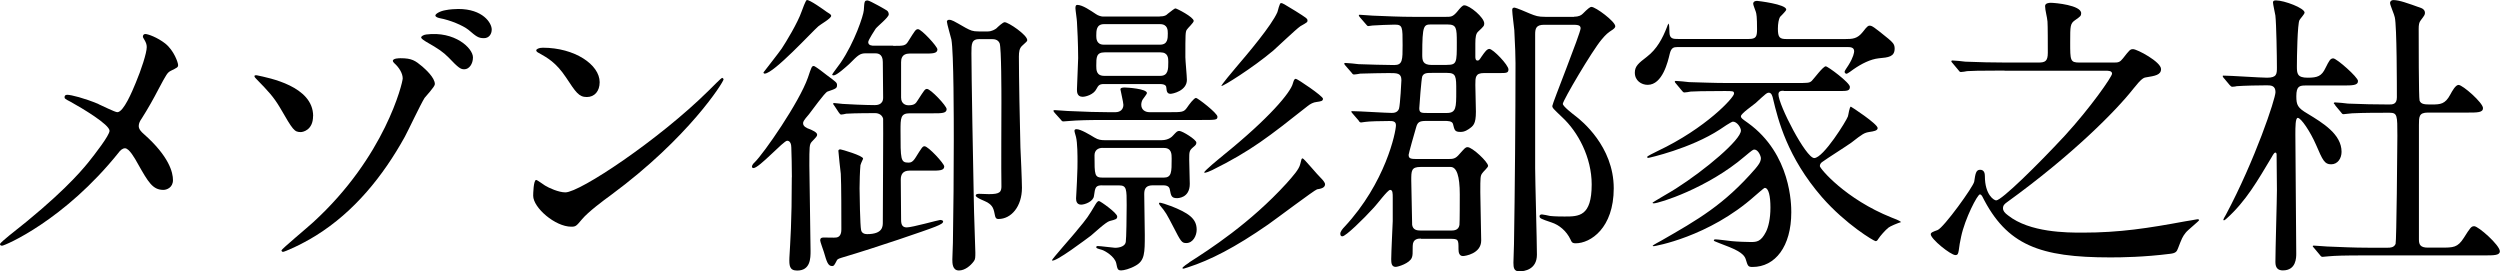
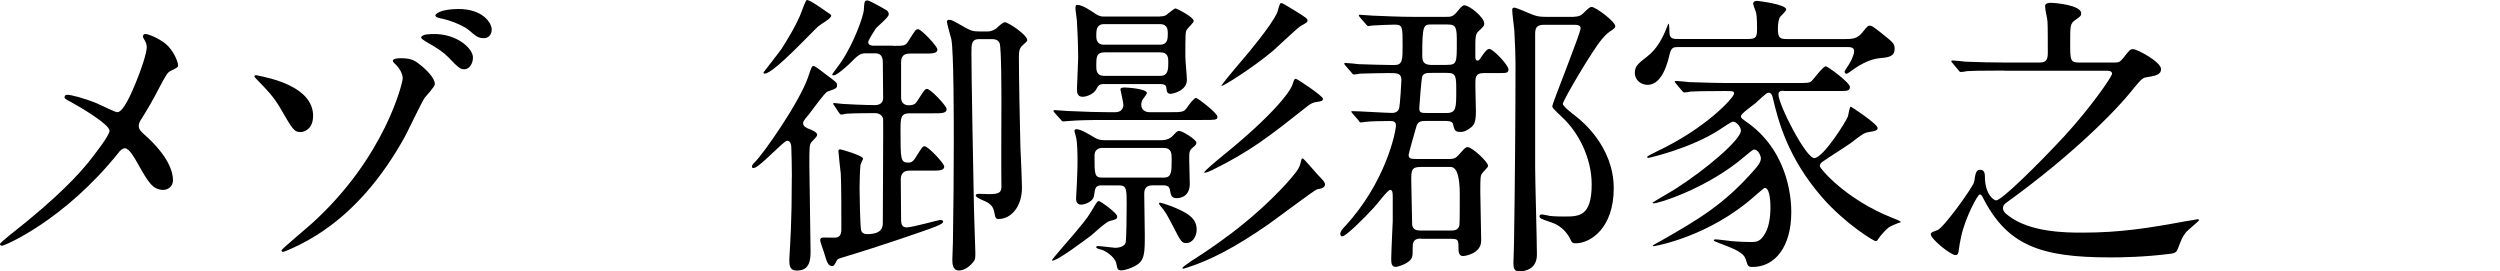
<svg xmlns="http://www.w3.org/2000/svg" id="b" viewBox="0 0 311.76 33.83" width="311.76" height="33.83">
  <path d="M12.29,12.99c.37.15,2.04,1,2.34,1,.78,0,1.86-2.6,2.3-3.67.67-1.59,1.37-3.71,1.37-4.45,0-.33-.11-.59-.26-.85-.11-.22-.22-.33-.22-.45,0-.19.11-.33.3-.33.33,0,1.49.41,2.49,1.19,1.11.89,1.6,2.41,1.6,2.67,0,.3-.11.33-.93.74-.41.22-.52.41-1.49,2.23-.63,1.22-1.34,2.48-2.12,3.71-.19.26-.37.59-.37.93,0,.41.33.74.63,1,3.19,2.82,3.64,4.82,3.64,5.75s-.78,1.22-1.19,1.22c-1.34,0-1.89-.96-3.19-3.26-.37-.67-1.08-1.93-1.6-1.93-.33,0-.63.3-.78.52C8.02,27.49.59,30.64.26,30.64c-.11,0-.26-.04-.26-.19s.71-.7,1.15-1.08c6.31-4.93,8.8-7.82,9.84-9.09.89-1.11,2.67-3.41,2.67-3.97,0-.78-3.42-2.82-4.83-3.6-.71-.37-.78-.41-.78-.59,0-.15.07-.3.33-.3.48,0,2.12.41,3.9,1.15Z" />
  <path d="M39.04,14.47c0,1.78-1.3,2-1.52,2-.82,0-.97-.22-2.6-3.04-.82-1.37-1.41-2-2.97-3.6-.07-.07-.22-.22-.22-.33,0-.15.22-.11.3-.11,1.56.33,7.02,1.37,7.02,5.08ZM52.93,12.24c-.45.7-2.08,4.15-2.45,4.82-2.71,4.9-6.31,9.35-11.07,12.31-1.97,1.22-3.94,2.04-4.12,2.04-.11,0-.19-.11-.19-.19,0-.15,3.34-2.93,3.94-3.49,8.99-8.2,11.18-17.43,11.18-17.95,0-.63-.45-1.37-1.04-1.89-.04-.04-.19-.19-.19-.3,0-.33.82-.33.97-.33,1.41,0,1.82.3,2.71,1.04.37.33,1.56,1.37,1.56,2.19,0,.33-1.11,1.48-1.3,1.74ZM58.98,7.16c0,.82-.48,1.48-1.08,1.48-.45,0-.71-.15-1.97-1.48-.71-.7-1.19-1.04-2.82-1.97-.19-.11-.59-.37-.59-.52s.3-.33.63-.37c3.57-.45,5.83,1.71,5.83,2.86ZM57.16,1.12c3.05,0,4.16,1.74,4.16,2.56,0,.56-.33,1.08-.97,1.08-.71,0-.97-.22-1.93-1.04-.71-.56-2.3-1.22-3.57-1.45-.37-.07-.56-.22-.56-.33,0-.22.59-.56,1.26-.67.52-.11,1.23-.15,1.6-.15Z" />
-   <path d="M76.22,24.3c-.97.7-2.86,2.11-3.64,3.04-.71.85-.78.93-1.34.93-2.01,0-4.75-2.37-4.75-3.86,0-.26.04-1.97.37-1.97.15,0,.97.63,1.11.7.48.3,1.71.85,2.53.85,1.82,0,11.66-6.56,17.83-12.65.59-.59,1.63-1.63,1.71-1.63s.19.11.19.19c0,.33-4.35,7.27-14,14.39ZM73.18,12.1c-1,0-1.37-.59-2.6-2.45-1.26-1.89-2.34-2.45-3.38-3.04-.15-.07-.33-.19-.33-.33s.3-.33.82-.33c3.97,0,7.09,2.11,7.09,4.3,0,1.11-.63,1.85-1.6,1.85Z" />
  <path d="M98.75,22.11c0-1.04-.04-3.08-.07-3.71,0-.37-.11-.85-.52-.85-.45,0-3.49,3.41-4.2,3.41-.11,0-.19-.07-.19-.19,0-.15.19-.41.33-.52,1.15-1.11,5.57-7.49,6.65-10.57.45-1.34.48-1.45.74-1.45.15,0,1.41.96,1.63,1.15,1.15.85,1.26.93,1.26,1.22,0,.41-.11.45-1.19.82-.37.15-1.93,2.37-2.3,2.82-.74.85-.74.96-.74,1.15,0,.37.45.59.78.7.37.15.97.41.97.7,0,.19-.07.26-.67.89-.3.33-.3.59-.3,2.97,0,1.52.15,8.97.15,10.64,0,.89,0,2.45-1.67,2.45-.97,0-1-.63-.97-1.59.11-2.08.3-4.3.3-10.05ZM103.17,1.53c.22.15.48.26.48.45,0,.33-1.37,1.08-1.6,1.3-.74.63-5.57,5.9-6.69,5.9-.07,0-.15-.04-.15-.15.22-.3,1.97-2.52,2.27-2.97.52-.78,2.01-3.23,2.49-4.64.11-.3.48-1.33.63-1.41.3-.11,2.15,1.22,2.56,1.52ZM111.37,5.72c1.37,0,1.56,0,1.93-.63.82-1.3.89-1.45,1.19-1.45.41,0,2.41,2.15,2.41,2.52,0,.52-.63.52-1.6.52h-1.89c-.97,0-1.04.7-1.04,1.08v4.41c0,.89.74.96.89.96.74,0,.93-.19,1.19-.63.82-1.26.89-1.41,1.15-1.41.45,0,2.45,2.11,2.45,2.52,0,.52-.63.52-1.63.52h-2.97c-1.15,0-1.15.59-1.15,2.15,0,3.63,0,4,1,4,.26,0,.52-.07.85-.59.82-1.3.89-1.45,1.15-1.45.45,0,2.45,2.15,2.45,2.52,0,.52-.63.52-1.63.52h-2.71c-.82,0-1.08.48-1.08,1.11,0,.78.04,4.34.04,5.04,0,.67.22.93.71.93.67,0,3.97-.93,4.16-.93.11,0,.37.04.37.19,0,.37-.78.63-5.57,2.26-2.34.78-4.72,1.56-7.09,2.26-.15.04-.52.15-.59.33-.33.63-.37.71-.59.71-.52,0-.67-.52-1.04-1.78-.07-.22-.45-1.26-.45-1.41,0-.37.26-.37.52-.37s1.26.04,1.49,0c.63-.07.63-.82.63-1.04,0-1.37,0-5.75-.07-6.9-.04-.33-.3-2.6-.3-2.86,0-.19.19-.19.26-.19.11,0,2.82.78,2.82,1.15,0,.07-.22.45-.33.82-.07.7-.11,2.15-.11,2.89s.07,4.71.19,5.19c.07.41.45.52.74.52,1.97,0,1.97-.96,1.97-1.48,0-2.04.07-12.68.04-12.91-.11-.45-.52-.7-1-.7-.22,0-2.53,0-3.6.07-.11.04-.56.11-.63.11-.11,0-.19-.11-.3-.26l-.56-.85c-.07-.11-.15-.19-.15-.22,0-.07.04-.11.11-.11.19,0,.93.11,1.08.11.41.04,2.93.15,3.97.15.26,0,1.08,0,1.08-.93,0-.7-.04-3.82-.04-4.45,0-1.08-.71-1.08-1-1.08h-1.11c-.74,0-.97.22-2.04,1.3-.45.41-1.6,1.45-1.97,1.45-.07,0-.19,0-.19-.11,0-.07.89-1.22,1.04-1.45,1.75-2.56,2.86-5.93,2.9-6.56.07-1.11.07-1.22.48-1.22.26,0,2.38,1.22,2.41,1.26.15.11.22.3.22.48,0,.37-1.41,1.48-1.63,1.78-.07.11-.93,1.41-.93,1.67,0,.45.52.45.71.45h2.41ZM122.18,4.87c-1.04,0-1.04.59-1.04,1.78,0,2.37.22,15.02.3,18.43,0,1.04.19,5.93.19,6.42,0,.56,0,.85-.19,1.08-.41.56-1.11,1.15-1.86,1.15-.82,0-.82-.93-.82-1.37,0-.3.07-1.74.07-2.08.07-4.26.11-8.57.11-12.79,0-2.34,0-10.98-.3-12.57-.07-.33-.56-1.97-.56-2.23,0-.11.11-.22.26-.22.37,0,.52.11,2.08,1,.63.33.85.45,1.63.45h1.15c.48,0,.89-.26,1.04-.37.19-.19.82-.78,1.04-.78.48,0,2.82,1.59,2.82,2.23,0,.15-.07.19-.67.74-.3.3-.37.7-.37,1.33,0,2.45.11,8.42.19,11.31.04.7.19,4.23.19,5.04,0,2.34-1.34,3.89-2.93,3.89-.22,0-.33-.07-.41-.33-.19-.96-.26-1.3-.97-1.74-.22-.15-1.45-.56-1.45-.85,0-.22.3-.22.45-.22.19,0,.85.04,1.19.04,1.41,0,1.6-.26,1.56-1.19-.04-1.48,0-8.68,0-10.31,0-1,0-6.71-.22-7.31-.22-.52-.74-.52-1-.52h-1.49Z" />
  <path d="M134.26,28.78c1.34-1.59,1.45-1.78,2.38-3.34.19-.3.3-.37.41-.37.15,0,2.27,1.48,2.27,1.93,0,.33-.19.37-.93.56-.48.11-2.01,1.56-2.34,1.82-.41.3-4.6,3.49-4.87,3.08-.07-.07,2.67-3.15,3.08-3.67ZM145.81,13.99c1.63,0,1.82,0,2.23-.59.22-.33.85-1.19,1.11-1.19.19,0,2.67,1.89,2.67,2.34,0,.41-.19.41-1.97.41h-11.81c-1.08,0-2.53,0-3.9.07-.26,0-1.3.11-1.52.11-.19,0-.22-.07-.37-.26l-.74-.82q-.15-.19-.15-.22c0-.07.07-.11.15-.11.26,0,1.41.11,1.63.11,2.38.11,3.83.15,5.09.15h.89c.15,0,.97-.04.97-.93,0-.3-.37-1.82-.37-1.93,0-.22.45-.22.52-.22.3,0,2.79.15,2.79.7,0,.11-.45.67-.52.78-.15.22-.19.52-.19.67,0,.63.48.93,1.04.93h2.45ZM137.46,23.11c-.85,0-.89.26-1.04,1.33-.07.67-1.11,1.08-1.6,1.08-.56,0-.63-.48-.63-.78,0-.19.11-1.78.11-2.11.07-1.48.07-2.11.07-2.52,0-.59,0-2.3-.19-3.04-.15-.56-.19-.63-.19-.74,0-.15.07-.22.26-.22.52,0,1.67.7,2.23,1.04.48.3.89.33,1.23.33h7.17c.85,0,1.3-.45,1.41-.59.45-.48.52-.56.78-.56.37,0,2.12,1.08,2.12,1.45,0,.26-.11.33-.41.59-.48.41-.48.56-.48,1.56,0,.48.07,2.6.07,3,0,1.78-1.49,1.78-1.6,1.78-.71,0-.74-.33-.89-1.08-.07-.48-.56-.52-.85-.52h-1.26c-.82,0-1.08.37-1.08,1.08,0,.82.07,4.49.07,5.08,0,2.26,0,3.23-1.15,3.86-.71.41-1.49.59-1.78.59-.45,0-.48-.15-.63-.89-.19-.85-1.41-1.56-1.78-1.67-.67-.19-.71-.22-.71-.33,0-.04,0-.15.19-.15.3,0,2.01.22,2.15.22.11,0,1.23,0,1.34-.74.07-.41.11-3.34.11-4.56,0-2,0-2.48-.93-2.48h-2.12ZM144.62,2.05c.63,0,.82-.15,1-.33.45-.33.82-.67.97-.67s2.27,1.08,2.27,1.56c0,.22-.74.89-.85,1.08-.19.26-.19.59-.19,3.45,0,.41.19,2.37.19,2.82,0,1.37-1.78,1.74-2.04,1.74-.48,0-.48-.41-.52-.74,0-.22-.11-.48-.82-.48h-6.94c-.59,0-.71.15-.97.63-.33.67-1.3.96-1.71.96-.71,0-.71-.63-.71-.93,0-.56.15-3.26.15-3.89,0-1.71-.11-3.97-.15-4.52,0-.26-.19-1.48-.19-1.71s.04-.41.22-.41c.67,0,1.67.71,2.34,1.15.26.19.67.3.82.3h7.13ZM137.49,18.44c-.56,0-1,.3-1,.93,0,2.48,0,2.78,1.04,2.78h7.58c1,0,1-.67,1-2.37,0-.56,0-1.33-.97-1.33h-7.65ZM137.68,3.01c-.97,0-.97.82-.97,1.45,0,.3,0,1.11.93,1.11h7.02c.97,0,.97-.78.97-1.41,0-.37,0-1.15-.97-1.15h-6.98ZM137.75,6.53c-1.04,0-1.04.63-1.04,1.67,0,.52,0,1.26,1,1.26h6.98c1,0,1-.85,1-1.74,0-.44,0-1.19-.97-1.19h-6.98ZM145.96,25.67c2.27.89,3.27,1.59,3.27,2.97,0,.74-.45,1.67-1.3,1.67-.56,0-.67-.19-1.6-2-.85-1.63-.93-1.82-1.71-2.74-.07-.11-.11-.22-.07-.26.07-.15,1.19.3,1.41.37ZM148.3,32.72c2.49-1.59,7.58-4.86,12.14-9.86.82-.93,1.56-1.74,1.71-2.41.15-.63.15-.7.3-.7s1.89,2.11,2.27,2.45c.22.22.52.56.52.78,0,.44-.52.56-1,.63-.3.07-5.13,3.71-6.09,4.38-4.16,2.89-7.24,4.45-9.99,5.34-.56.19-.63.22-.71.11-.04-.11.78-.67.85-.7ZM152.5,19.4c5.79-4.67,8.47-7.9,8.73-9.01.11-.33.15-.56.37-.56.19,0,3.38,2.15,3.38,2.48,0,.3-.26.33-.82.41-.37.04-.74.22-1.11.52-4.79,3.78-7.02,5.56-11.88,7.97-.15.07-.93.44-1,.3-.07-.15,1.97-1.82,2.34-2.11ZM154.02,8.54c1.71-2,4.53-5.34,5.27-7.01.07-.15.26-1.15.45-1.15s.37.11,1.82,1c1.34.85,1.49.93,1.49,1.19,0,.19-.04.22-.89.7-.59.41-2.9,2.63-3.38,3.04-2.6,2.19-6.35,4.52-6.46,4.41-.11-.04,1.49-1.93,1.71-2.19Z" />
  <path d="M177.21,29.75c-.33,0-1.04,0-1.04.93s0,1.19-.11,1.45c-.26.7-1.71,1.15-2.01,1.15-.52,0-.56-.48-.56-.96,0-.78.19-4.6.19-4.75v-2.89c0-.59,0-1-.33-1-.3,0-1.67,1.85-2.01,2.19-1.34,1.48-3.53,3.6-3.94,3.6-.15,0-.26-.07-.26-.33s.3-.63.52-.85c5.12-5.49,6.42-11.83,6.42-12.68,0-.52-.45-.52-.85-.52-1,0-2.56.04-2.97.11-.07,0-.45.07-.52.07-.15,0-.22-.07-.33-.26l-.71-.82c-.15-.19-.19-.22-.19-.26,0-.07.07-.07.15-.07.78,0,4.2.22,4.87.22.22,0,.74,0,.93-.52.15-.52.3-3.41.3-3.56,0-.89-.52-.89-1.56-.89-.63,0-2.71.04-3.57.07-.15.04-.67.11-.78.11-.15,0-.22-.11-.33-.26l-.74-.85c-.11-.15-.15-.19-.15-.22,0-.07.04-.11.15-.11.26,0,1.37.11,1.63.15,1.34.04,3.16.11,4.46.11,1.04,0,1.04-.63,1.04-2.48,0-2.3,0-2.56-1-2.56-.67,0-2.12.07-2.75.11-.07,0-.45.07-.52.07-.11,0-.19-.07-.33-.26l-.71-.82c-.11-.11-.15-.22-.15-.26,0-.07.04-.07.11-.07.26,0,1.41.11,1.63.11,1.82.07,3.38.15,5.13.15h3.94c.67,0,.89,0,1.41-.59.48-.59.71-.85.93-.85.67,0,2.49,1.52,2.49,2.26,0,.3-.07.37-.74,1-.3.26-.37.7-.37,1.52v1.63c0,.11,0,.48.26.48.19,0,.22-.04.56-.56.37-.52.63-.89.93-.89.45,0,2.38,2,2.38,2.56,0,.45-.3.45-1.08.45h-1.97c-1.08,0-1.08.52-1.08,1.48,0,.52.07,2.86.07,3.34,0,1.56-.33,1.78-.93,2.19-.45.3-.74.33-1,.33-.71,0-.74-.22-.93-1-.11-.37-.67-.37-1.04-.37h-2.3c-.85,0-1.08.15-1.26.82-.15.48-.93,3.26-.93,3.41,0,.52.33.52,1.26.52h3.57c.71,0,1,0,1.52-.63.67-.74.74-.85,1-.85.59,0,2.56,1.85,2.56,2.34,0,.19-.63.74-.71.89-.26.33-.26.52-.26,2.41,0,.96.11,5.16.11,6.01,0,1.63-2.01,1.93-2.27,1.93-.45,0-.56-.41-.56-.85,0-1.22,0-1.3-1.08-1.3h-3.6ZM180.89,28.75c.37,0,1,0,1.11-.7.04-.33.04-3.19.04-3.82q0-3.41-1.15-3.41h-3.75c-1.15,0-1.15.48-1.15,1.67,0,.3.11,5.3.11,5.56.11.63.59.7,1.11.7h3.68ZM178.59,9.09c-.63,0-1.04,0-1.23.44-.11.3-.37,3.75-.37,3.97,0,.59.26.59,1.08.59h2.34c1.19,0,1.19-.67,1.19-2.74,0-1.82,0-2.26-1.15-2.26h-1.86ZM180.41,8.09c1.26,0,1.26-.26,1.26-2.78,0-1.85-.04-2.26-1.19-2.26h-1.93c-1,0-1.19,0-1.19,3.75,0,.74.04,1.3,1.19,1.3h1.86ZM196.3,2.08c.63,0,.89-.19,1.08-.37.59-.59.89-.85,1.08-.85.52,0,2.97,1.82,2.97,2.41,0,.22-.26.37-.3.41-.63.41-.85.59-1.41,1.26-1.19,1.41-4.83,7.6-4.83,8.01,0,.3,1.19,1.22,1.67,1.59.56.44,4.68,3.67,4.68,8.94,0,4.97-2.9,6.86-4.75,6.86-.45,0-.52-.19-.63-.45-.52-1.11-1.45-1.85-2.38-2.15-1.34-.45-1.49-.52-1.49-.78,0-.19.19-.22.3-.22.15,0,.82.15,1,.19.59.07,1.6.07,1.82.07,1.78,0,3.38,0,3.38-4,0-3.37-1.71-6.56-3.68-8.38-1.08-1.04-1.23-1.15-1.23-1.41,0-.3,3.53-9.09,3.53-9.68,0-.44-.45-.44-1.11-.44h-3.45c-1,0-1.11.48-1.11,1.19v16.69c0,1.52.22,9.09.22,10.79,0,1.85-1.56,2.08-2.19,2.08-.67,0-.74-.45-.74-1.08,0-.3.07-1.93.07-2.3.11-6.42.19-16.17.19-22.58,0-.63-.04-2.23-.15-4.12-.04-.41-.26-2.11-.26-2.48,0-.22.04-.33.3-.33.15,0,1.56.59,1.89.74.74.3,1.04.41,1.93.41h3.6Z" />
  <path d="M209.19,5.87c-.48,0-.78.07-.97.85-.22.93-.89,3.86-2.75,3.86-.78,0-1.6-.52-1.6-1.52,0-.82.48-1.19,1.49-1.97,1.26-.96,1.97-2.3,2.53-3.75.04-.15.11-.3.19-.41.11.19.07.63.11,1.19.04.74.52.74,1.08.74h8.8c.89,0,1.04-.26,1.04-1.19,0-1.59-.07-1.93-.15-2.19-.04-.15-.33-.85-.33-1,0-.3.26-.37.48-.37.07,0,3.64.41,3.64,1.08,0,.19-.67.78-.78.93-.15.26-.26.82-.26,1.45,0,1.11.22,1.3,1.08,1.3h7.32c.93,0,1.52-.04,2.19-.89.59-.78.71-.78.85-.78.3,0,.52.15,2.34,1.63.52.45.78.67.78,1.22,0,1.04-.78,1.11-1.97,1.22-1.04.11-2.15.67-3.16,1.37-.26.19-.74.56-.89.56-.11,0-.22-.15-.22-.22,0-.19.26-.48.48-.85.63-1,.71-1.59.71-1.74,0-.52-.52-.52-.85-.52h-21.17ZM222.45,11.32c-.3,0-.67,0-.67.45,0,1.3,3.42,7.94,4.46,7.94,1.15,0,4.05-4.71,4.2-5.19.07-.19.19-1.22.37-1.22.04,0,3.34,2.15,3.34,2.67,0,.33-.52.41-1,.48-.67.11-.85.22-2.27,1.33-.56.41-3.08,2-3.57,2.37-.19.11-.37.3-.37.56,0,.3,3.19,4.12,8.95,6.42.41.15.97.37,1.19.56-.48.15-1.37.52-1.6.71-.37.3-1,1-1.26,1.41-.11.19-.19.26-.33.26-.19,0-3.71-2.08-6.69-5.49-4.31-4.97-5.46-9.6-6.09-12.24-.07-.33-.19-.78-.52-.78-.26,0-.37.11-1.67,1.3-.3.26-1.82,1.3-1.82,1.63,0,.22.11.3.89.85,5.39,3.89,5.39,10.27,5.39,11.13,0,4.27-2.01,6.82-4.83,6.82-.56,0-.59-.11-.85-.96-.26-.85-1.49-1.33-3.27-2-.63-.26-.71-.26-.71-.37s.19-.11.22-.11c.3,0,1.71.19,2.01.22.71.07,1.89.11,2.38.11.74,0,1.26-.04,1.89-1.26.3-.59.56-1.63.56-3.04s-.22-2.45-.71-2.45c-.11,0-1.08.89-1.23,1-5.79,5.16-12.55,6.27-12.59,6.27-.07,0-.15,0-.15-.07,0-.04.93-.56,1.08-.63,4.53-2.6,7.8-4.45,11.7-8.94.3-.37.71-.82.71-1.33,0-.26-.33-1.08-.82-1.08-.15,0-.26.07-1.19.85-4.64,3.97-10.7,5.86-11.36,5.86-.07,0-.15-.04-.15-.07,0-.07,2.49-1.48,2.93-1.78,3.68-2.34,8.1-6.08,8.1-7.23,0-.37-.48-1.11-1-1.11-.19,0-1.41.82-1.6.96-3.68,2.41-8.88,3.56-8.95,3.56s-.15-.04-.15-.11c0-.11.78-.48,1.3-.74,6.05-2.86,9.54-6.68,9.54-7.16,0-.33-.11-.33-1.19-.33-2.56,0-3.86.04-4.23.07-.11.04-.67.11-.78.11-.15,0-.22-.15-.33-.26l-.71-.85c-.07-.07-.15-.19-.15-.22,0-.07.04-.11.11-.11.26,0,1.41.11,1.67.15,1.49.04,3.16.11,4.61.11h8.76c1.49,0,1.63,0,1.93-.26.3-.3,1.41-1.82,1.75-1.82.26,0,3.01,2.04,3.01,2.56s-.37.52-1.34.52h-6.91Z" />
  <path d="M249.99,8.8c-3.23,0-4.31.04-4.68.07-.11.04-.67.11-.78.11-.15,0-.22-.11-.33-.26l-.71-.85c-.15-.15-.15-.19-.15-.22,0-.07.04-.11.11-.11.26,0,1.41.11,1.63.15,1.82.07,3.34.11,5.09.11h4.01c.85,0,1.19-.15,1.19-1.22,0-.85,0-3.49-.04-3.89-.04-.56-.3-1.41-.3-1.93,0-.37.48-.41.71-.41.56,0,3.79.3,3.79,1.3,0,.33-.11.41-.74.85-.63.44-.63.7-.63,2.78,0,2.26,0,2.52,1.15,2.52h4.35c.48,0,.71-.04,1.08-.52.82-1.04.89-1.15,1.26-1.15.52,0,3.49,1.59,3.49,2.48,0,.74-.74.85-1.89,1.04-.3.04-.59.19-1.56,1.41-2.15,2.74-7.61,8.27-15.78,14.17-.26.19-.48.37-.48.74,0,.33.22.59.63.89,2.71,2.15,7.35,2.15,9.28,2.15,4.68,0,8.21-.56,12.81-1.41.11,0,1.49-.26,1.52-.26s.22,0,.22.11-1.45,1.26-1.67,1.56c-.41.52-.48.7-.97,1.97-.15.41-.3.59-.97.67-3.23.41-6.05.45-7.46.45-8.8,0-12.92-1.52-15.97-7.6-.04-.07-.15-.26-.3-.26-.3,0-1.86,3-2.34,5.27-.15.63-.22,1.15-.3,1.74-.07.37-.11.56-.41.56-.59,0-3.08-2-3.08-2.6,0-.22.33-.33.85-.52.78-.3,4.49-5.45,4.57-6.04.15-1,.22-1.48.74-1.48s.59.48.59.78c0,2.37,1.15,3.04,1.41,3.04.67,0,5.13-4.38,8.54-8.05,3.23-3.52,5.91-7.38,5.91-7.75s-.45-.37-.82-.37h-12.59Z" />
-   <path d="M277.33,9.76q-.15-.19-.15-.26c0-.07.04-.07.11-.07.85,0,4.64.26,5.42.26,1.23,0,1.23-.48,1.23-1.3,0-1.26-.07-5.41-.19-6.45-.04-.26-.3-1.41-.3-1.63,0-.19.11-.26.37-.26,1.04,0,3.57.96,3.57,1.52,0,.19-.56.78-.63.93-.26.37-.33,4.71-.33,5.78,0,.89.04,1.41,1.34,1.41,1.23,0,1.75-.19,2.23-1.22.45-.89.59-1.19.97-1.19.41,0,3.08,2.34,3.08,2.82,0,.56-.67.56-2.01.56h-4.49c-.78,0-1.19.07-1.19,1.33,0,1.11.15,1.45,1.41,2.19,1.89,1.15,4.23,2.56,4.23,4.75,0,.82-.48,1.56-1.3,1.56s-1.04-.48-1.89-2.45c-.71-1.63-1.86-3.34-2.27-3.34-.3,0-.3,1.11-.3,2.08,0,2.34.11,12.72.11,14.83,0,.52,0,2.11-1.67,2.11-.56,0-.93-.26-.93-1.04,0-1.45.19-7.82.19-8.97,0-.7-.04-3.75-.04-4.38,0-.11,0-.3-.15-.3-.11,0-.19.07-.48.59-1.75,2.93-3.19,5.45-5.57,7.6-.07.07-.3.26-.37.26-.04,0-.07-.04-.07-.11.07-.15.19-.41.3-.56,3.68-6.9,6.2-14.5,6.2-15.32s-.56-.85-1.08-.85c-.89,0-2.93.04-3.79.11-.07.04-.45.07-.52.07-.11,0-.19-.07-.33-.22l-.71-.85ZM291.22,13.1c-.15-.15-.19-.19-.19-.22,0-.07.07-.11.15-.11.26,0,1.41.11,1.63.15,1.82.07,3.34.11,5.09.11.45,0,1,0,1-.89,0-1.22,0-8.9-.26-9.98-.04-.3-.59-1.52-.59-1.78s.22-.37.41-.37c.71,0,1.75.37,3.49,1,.19.07.45.26.45.59,0,.22-.04.3-.52.93-.22.26-.26.59-.26,1.08,0,1.11,0,8.6.11,8.94.19.48.67.48,1.52.48,1.08,0,1.67-.04,2.3-1.22.26-.48.67-1.22,1.04-1.22.52,0,3.05,2.23,3.05,2.89,0,.56-.67.56-2.01.56h-4.87c-1.11,0-1.11.52-1.11,1.56v14.28c0,.63.19,1,1.11,1h1.63c1.56,0,2.08,0,2.86-1.22.82-1.3.93-1.45,1.3-1.45.52,0,3.19,2.37,3.19,3.12,0,.52-.71.52-1.97.52h-14.67c-2.9,0-3.9.04-4.68.11-.15,0-.67.07-.78.07-.15,0-.22-.07-.33-.22l-.71-.85c-.15-.19-.19-.19-.19-.26s.07-.07.15-.07c.26,0,1.41.11,1.63.11,1.82.07,3.34.15,5.09.15h2.49c.26,0,.78,0,.97-.48.11-.3.22-11.9.22-13.46,0-2.6,0-2.89-1-2.89-1.34,0-3.16,0-4.64.07-.11,0-1,.11-1.08.11-.15,0-.22-.11-.33-.26l-.71-.85Z" />
</svg>